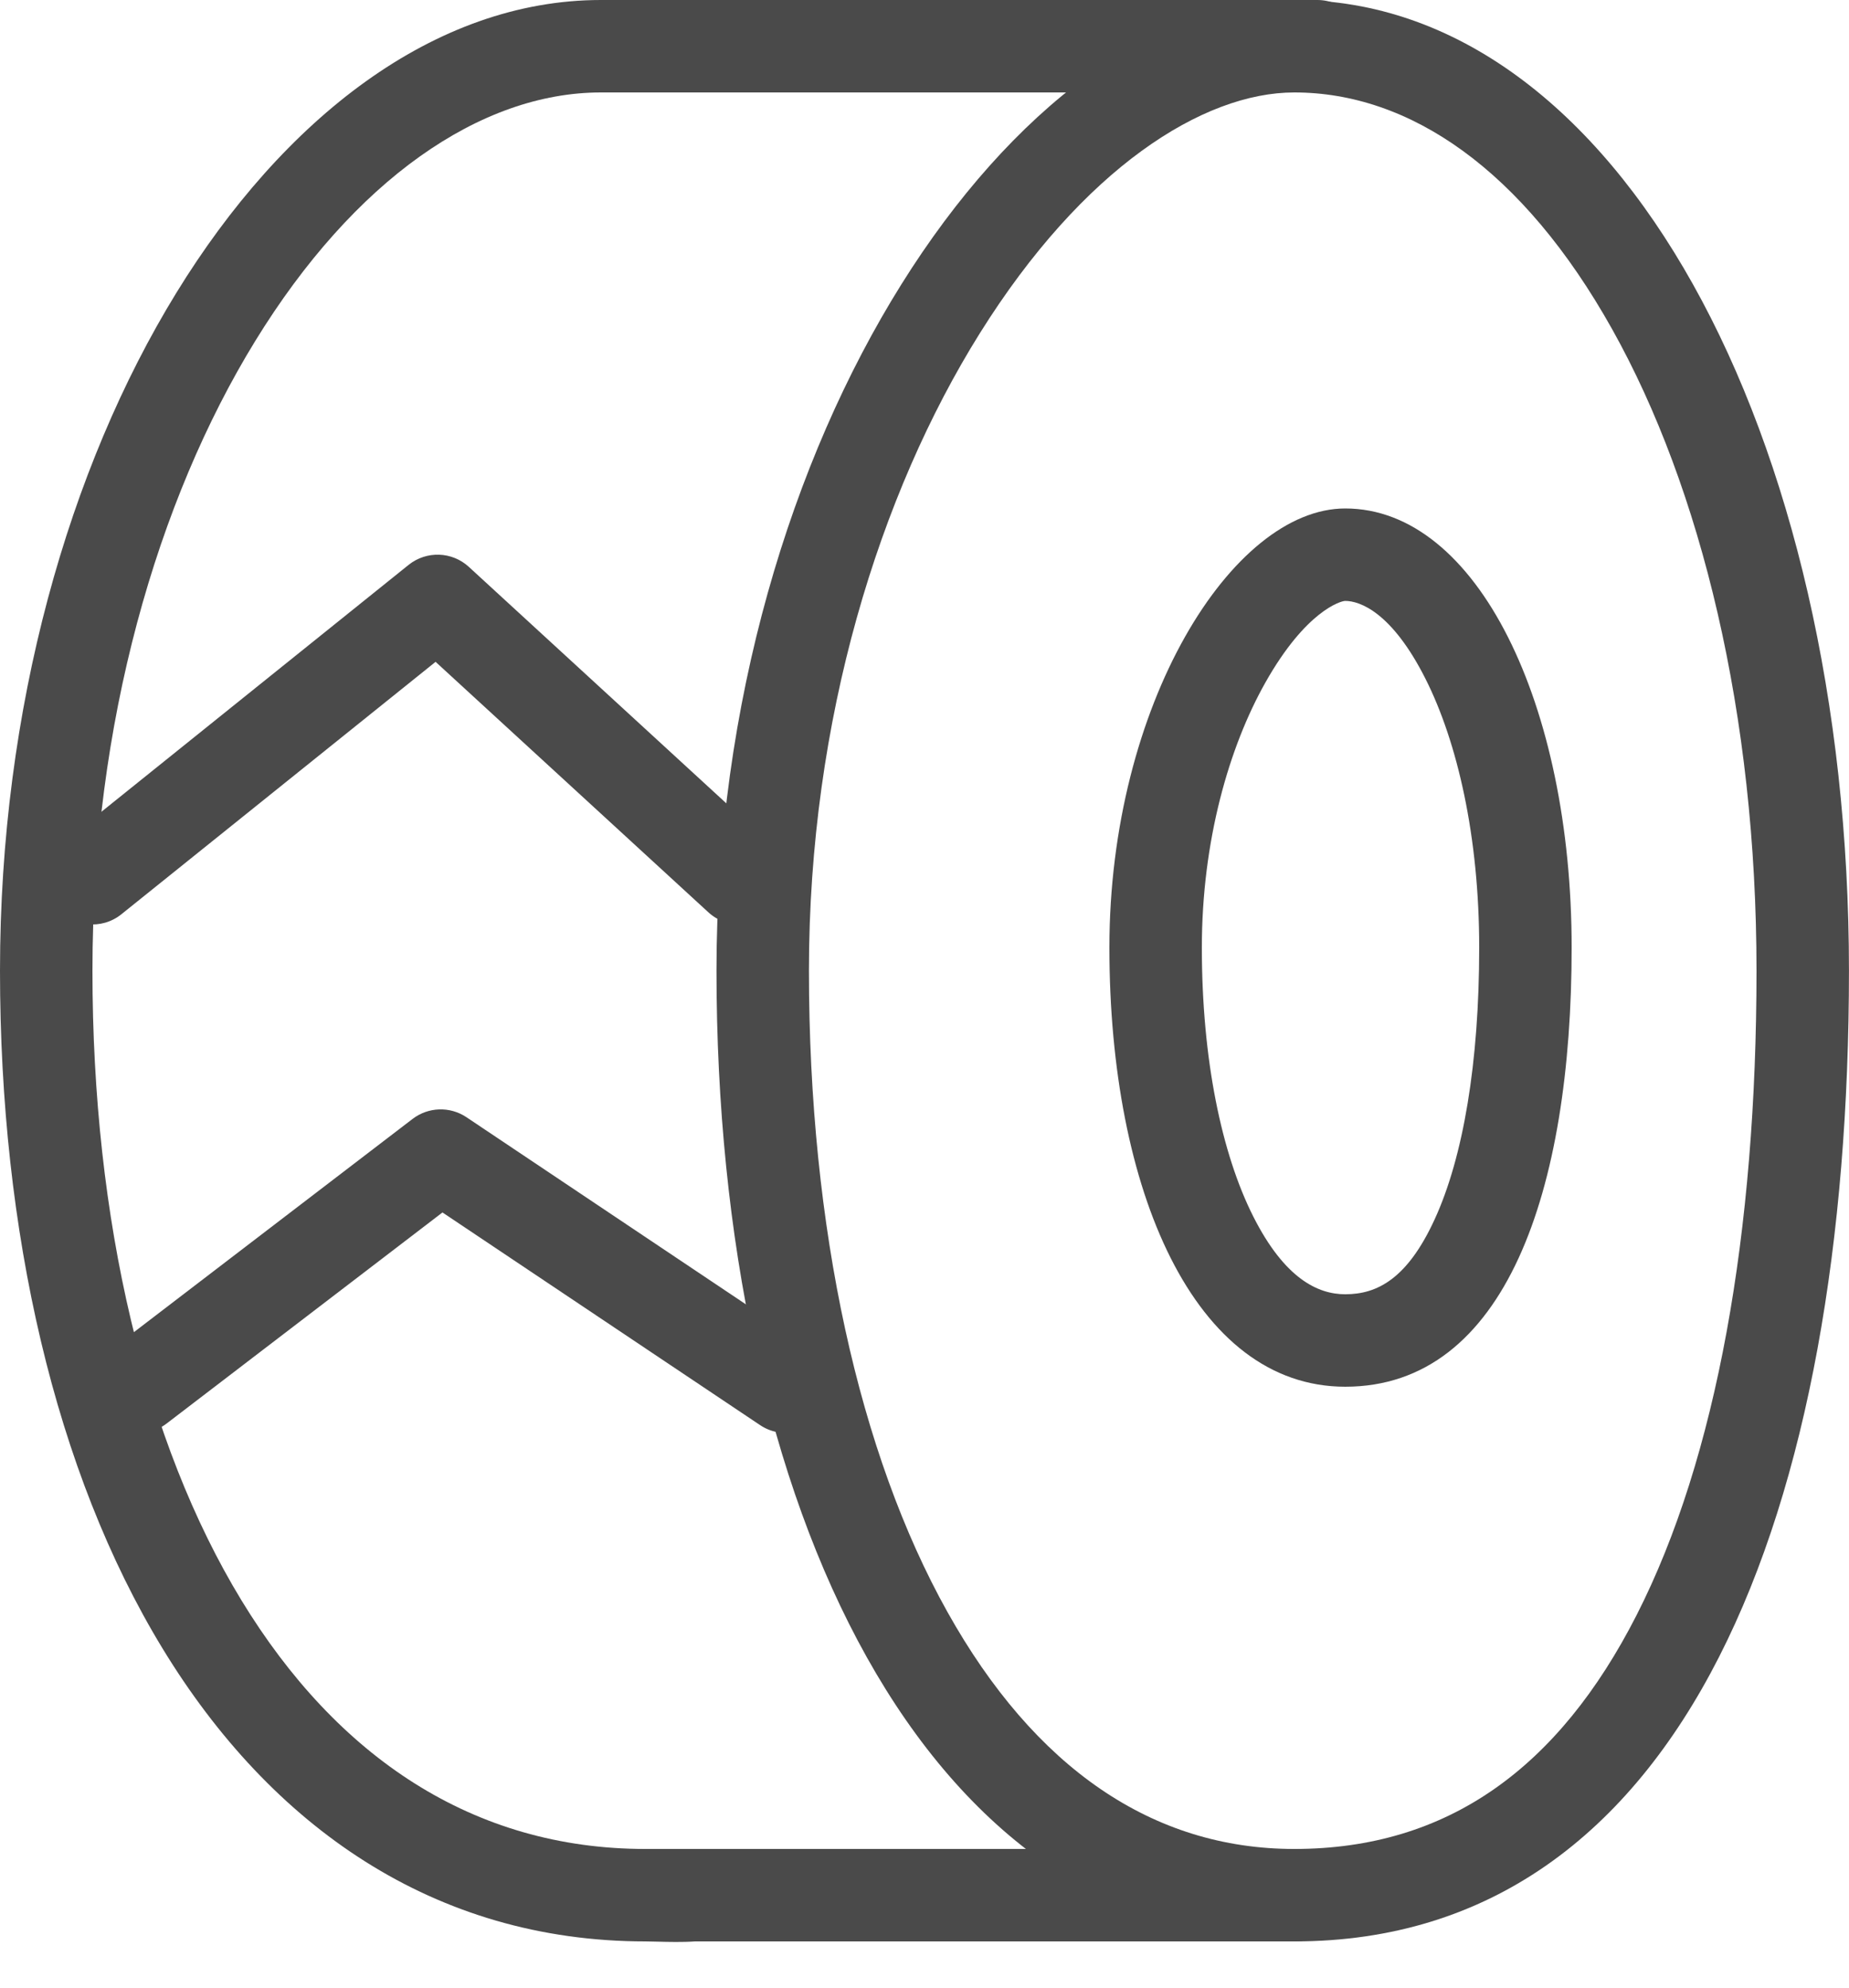
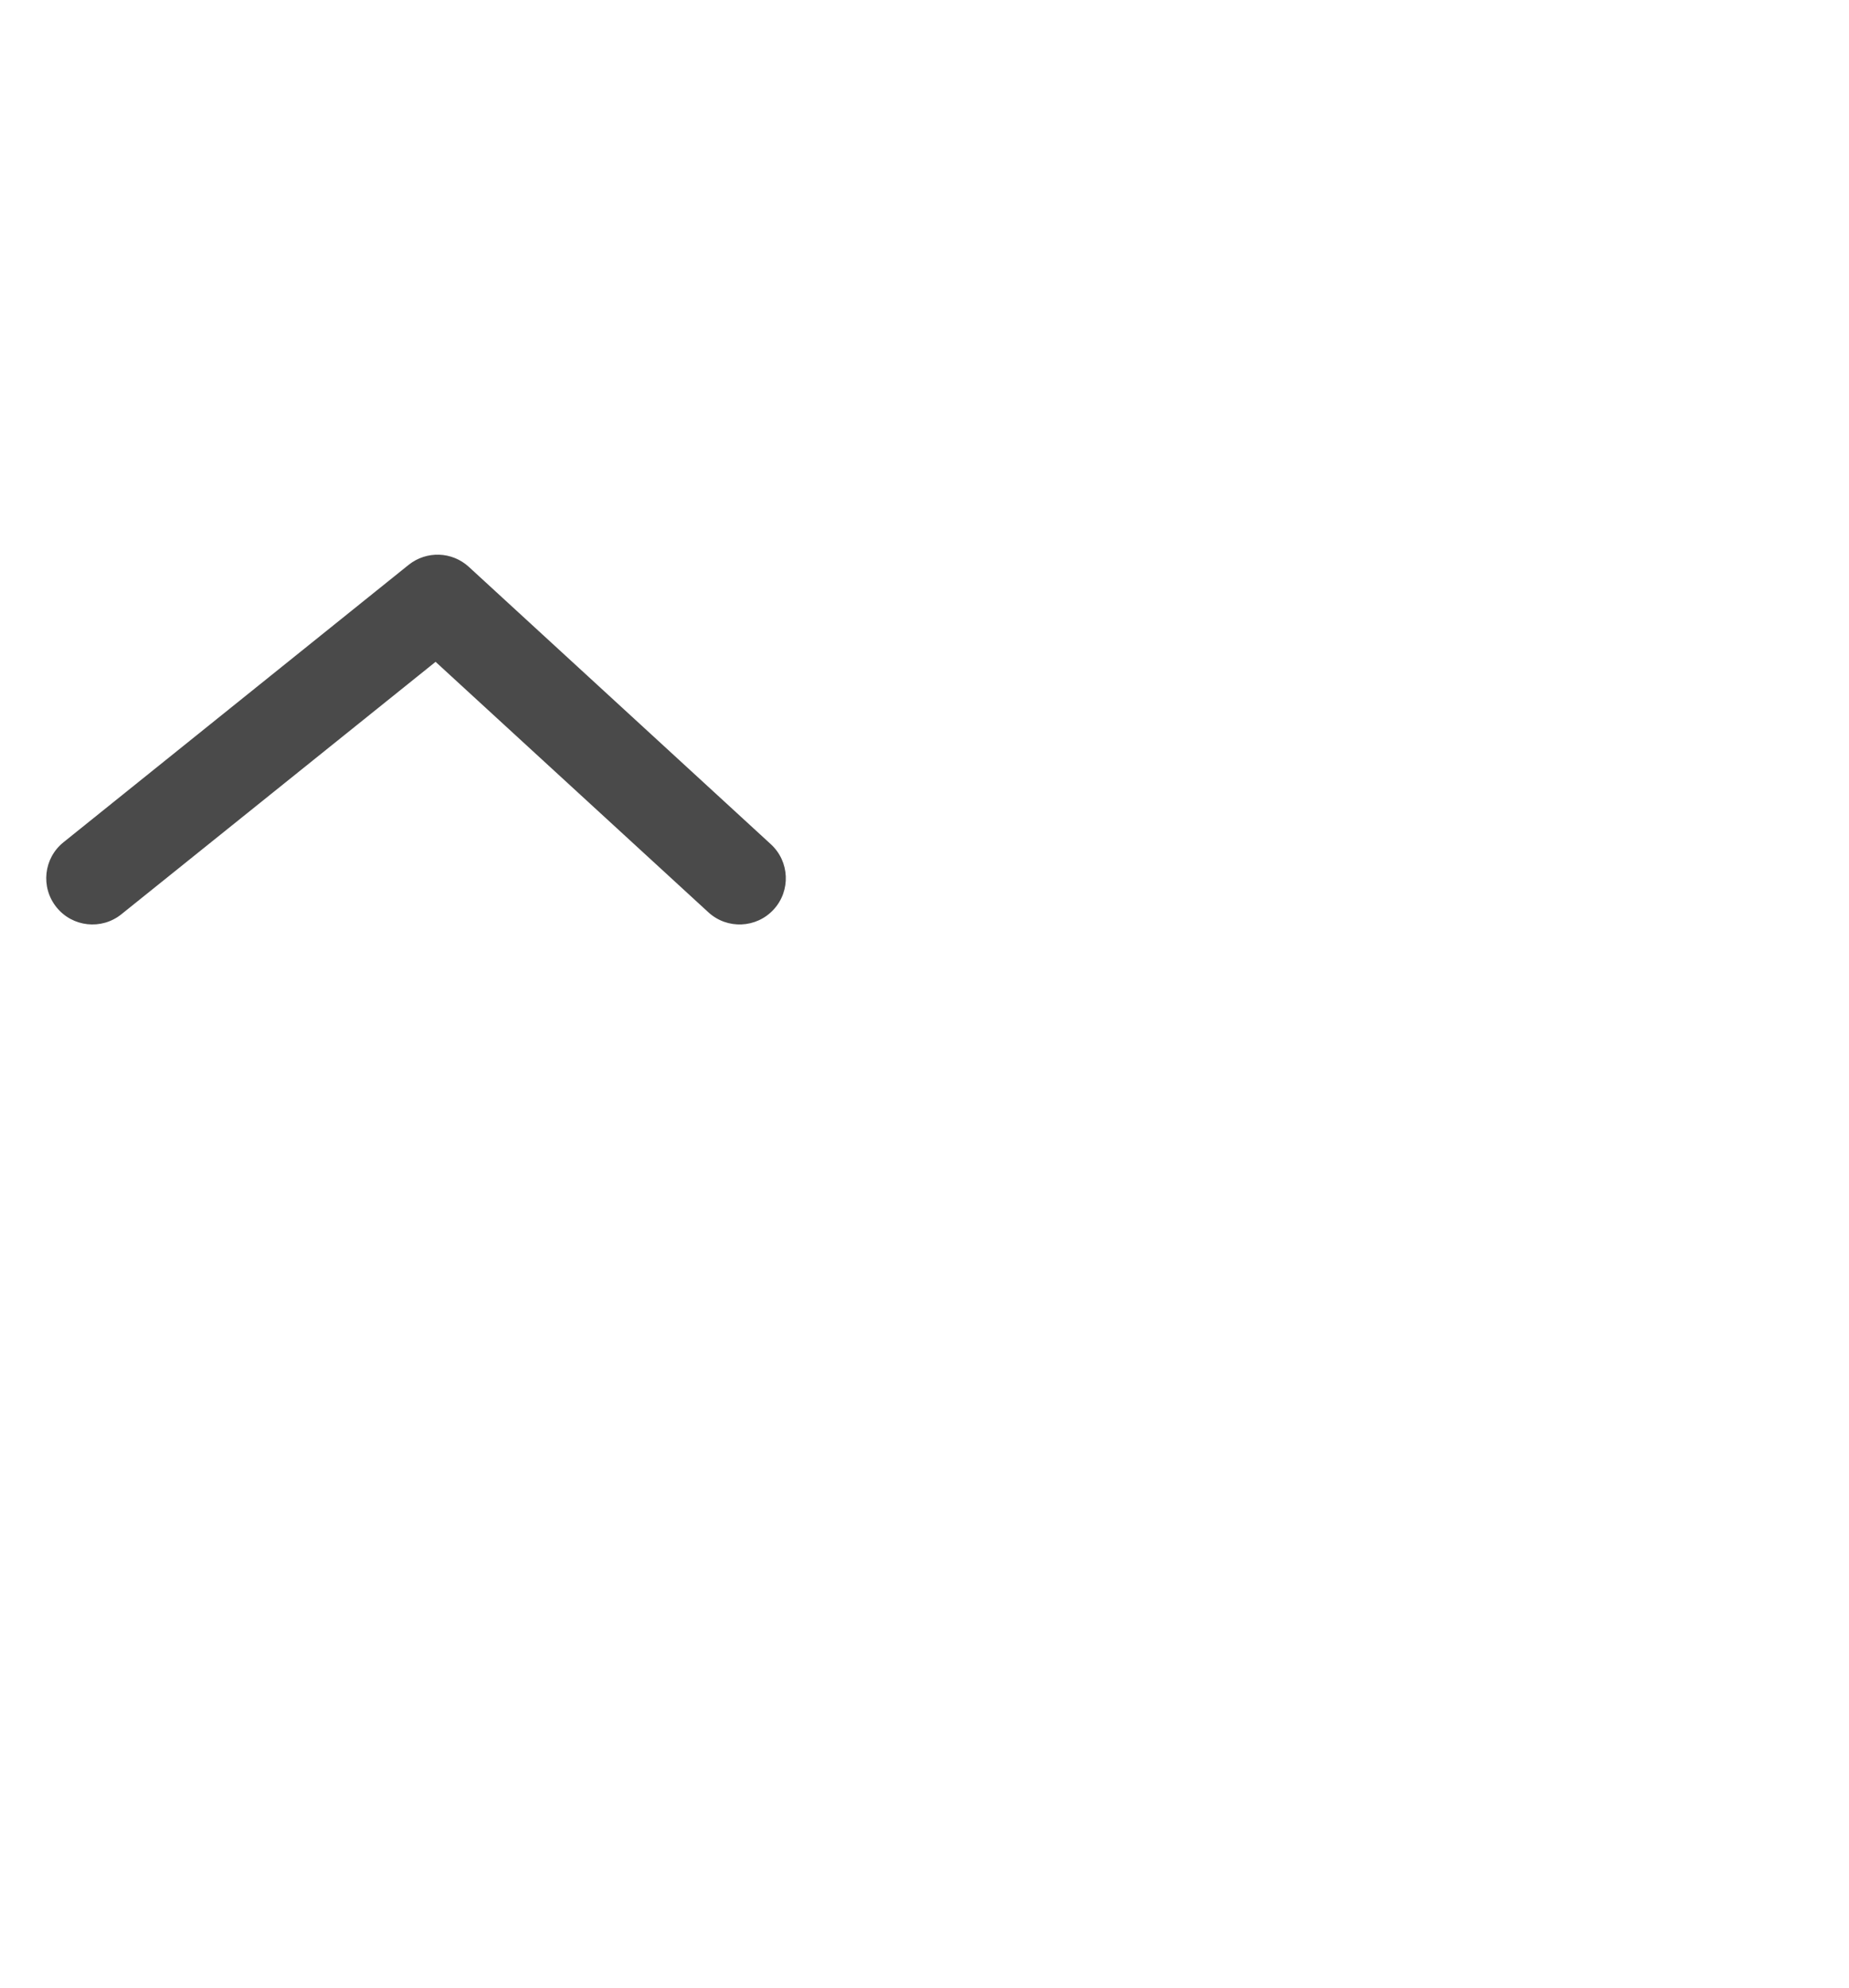
<svg xmlns="http://www.w3.org/2000/svg" width="40" height="43" viewBox="0 0 40 43" fill="none">
  <path fill-rule="evenodd" clip-rule="evenodd" d="M8.84 12.22C9.226 11.911 9.779 11.929 10.143 12.264L16.676 18.264C17.083 18.637 17.11 19.27 16.737 19.676C16.363 20.083 15.73 20.11 15.324 19.736L9.423 14.318L2.626 19.779C2.196 20.125 1.566 20.057 1.221 19.626C0.875 19.196 0.943 18.566 1.374 18.221L8.84 12.22Z" fill="#4A4A4A" />
-   <path fill-rule="evenodd" clip-rule="evenodd" d="M8.926 24.206C9.266 23.946 9.734 23.931 10.09 24.169L17.556 29.169C18.015 29.476 18.138 30.098 17.831 30.556C17.524 31.015 16.902 31.138 16.444 30.831L9.572 26.23L3.608 30.794C3.169 31.13 2.542 31.046 2.206 30.608C1.87 30.169 1.954 29.541 2.392 29.206L8.926 24.206Z" fill="#4A4A4A" />
-   <path fill-rule="evenodd" clip-rule="evenodd" d="M35.405 34.941C37.139 31.54 37.999 26.649 37.999 21C37.999 15.459 36.801 10.563 34.879 7.127C32.943 3.663 30.491 2 28 2C26.028 2 23.431 3.636 21.196 7.211C19.029 10.678 17.5 15.558 17.5 21C17.5 26.578 18.588 31.461 20.496 34.873C22.381 38.245 24.932 40 28 40C31.321 40 33.721 38.245 35.405 34.941ZM28 42C36.5 42 39.999 32.598 39.999 21C39.999 9.402 35 0 28 0C22.001 0 15.5 9.402 15.5 21C15.5 32.598 20 42 28 42Z" fill="#4A4A4A" />
-   <path fill-rule="evenodd" clip-rule="evenodd" d="M31.035 26.382C31.654 25.037 32 22.992 32 20.5C32 18.105 31.53 16.057 30.837 14.683C30.109 13.24 29.414 13 29.102 13C29.007 13 28.25 13.213 27.375 14.765C26.587 16.162 26 18.195 26 20.5C26 22.928 26.431 24.966 27.112 26.317C27.79 27.66 28.509 28 29.102 28C29.796 28 30.446 27.663 31.035 26.382ZM29.102 30C32.572 30 34 25.747 34 20.5C34 15.253 31.959 11 29.102 11C26.653 11 24 15.253 24 20.5C24 25.747 25.837 30 29.102 30Z" fill="#4A4A4A" />
-   <path fill-rule="evenodd" clip-rule="evenodd" d="M5.519 7.381C3.404 10.826 2 15.642 2 21C2 26.4 3.143 31.204 5.224 34.622C7.289 38.013 10.238 40 13.963 40C13.972 40 13.98 40 13.989 40C13.992 40 13.996 40 14 40H28C28.552 40 29 40.448 29 41C29 41.552 28.552 42 28 42H15.039C14.768 42.019 14.451 42.011 14.21 42.005C14.113 42.002 14.028 42 13.963 42C9.392 42 5.859 39.51 3.516 35.662C1.19 31.842 0 26.646 0 21C0 15.313 1.486 10.128 3.815 6.335C6.122 2.576 9.39 0 13 0H28.5C29.052 0 29.5 0.448 29.5 1C29.5 1.552 29.052 2 28.5 2H13C10.388 2 7.656 3.901 5.519 7.381Z" fill="#4A4A4A" />
</svg>